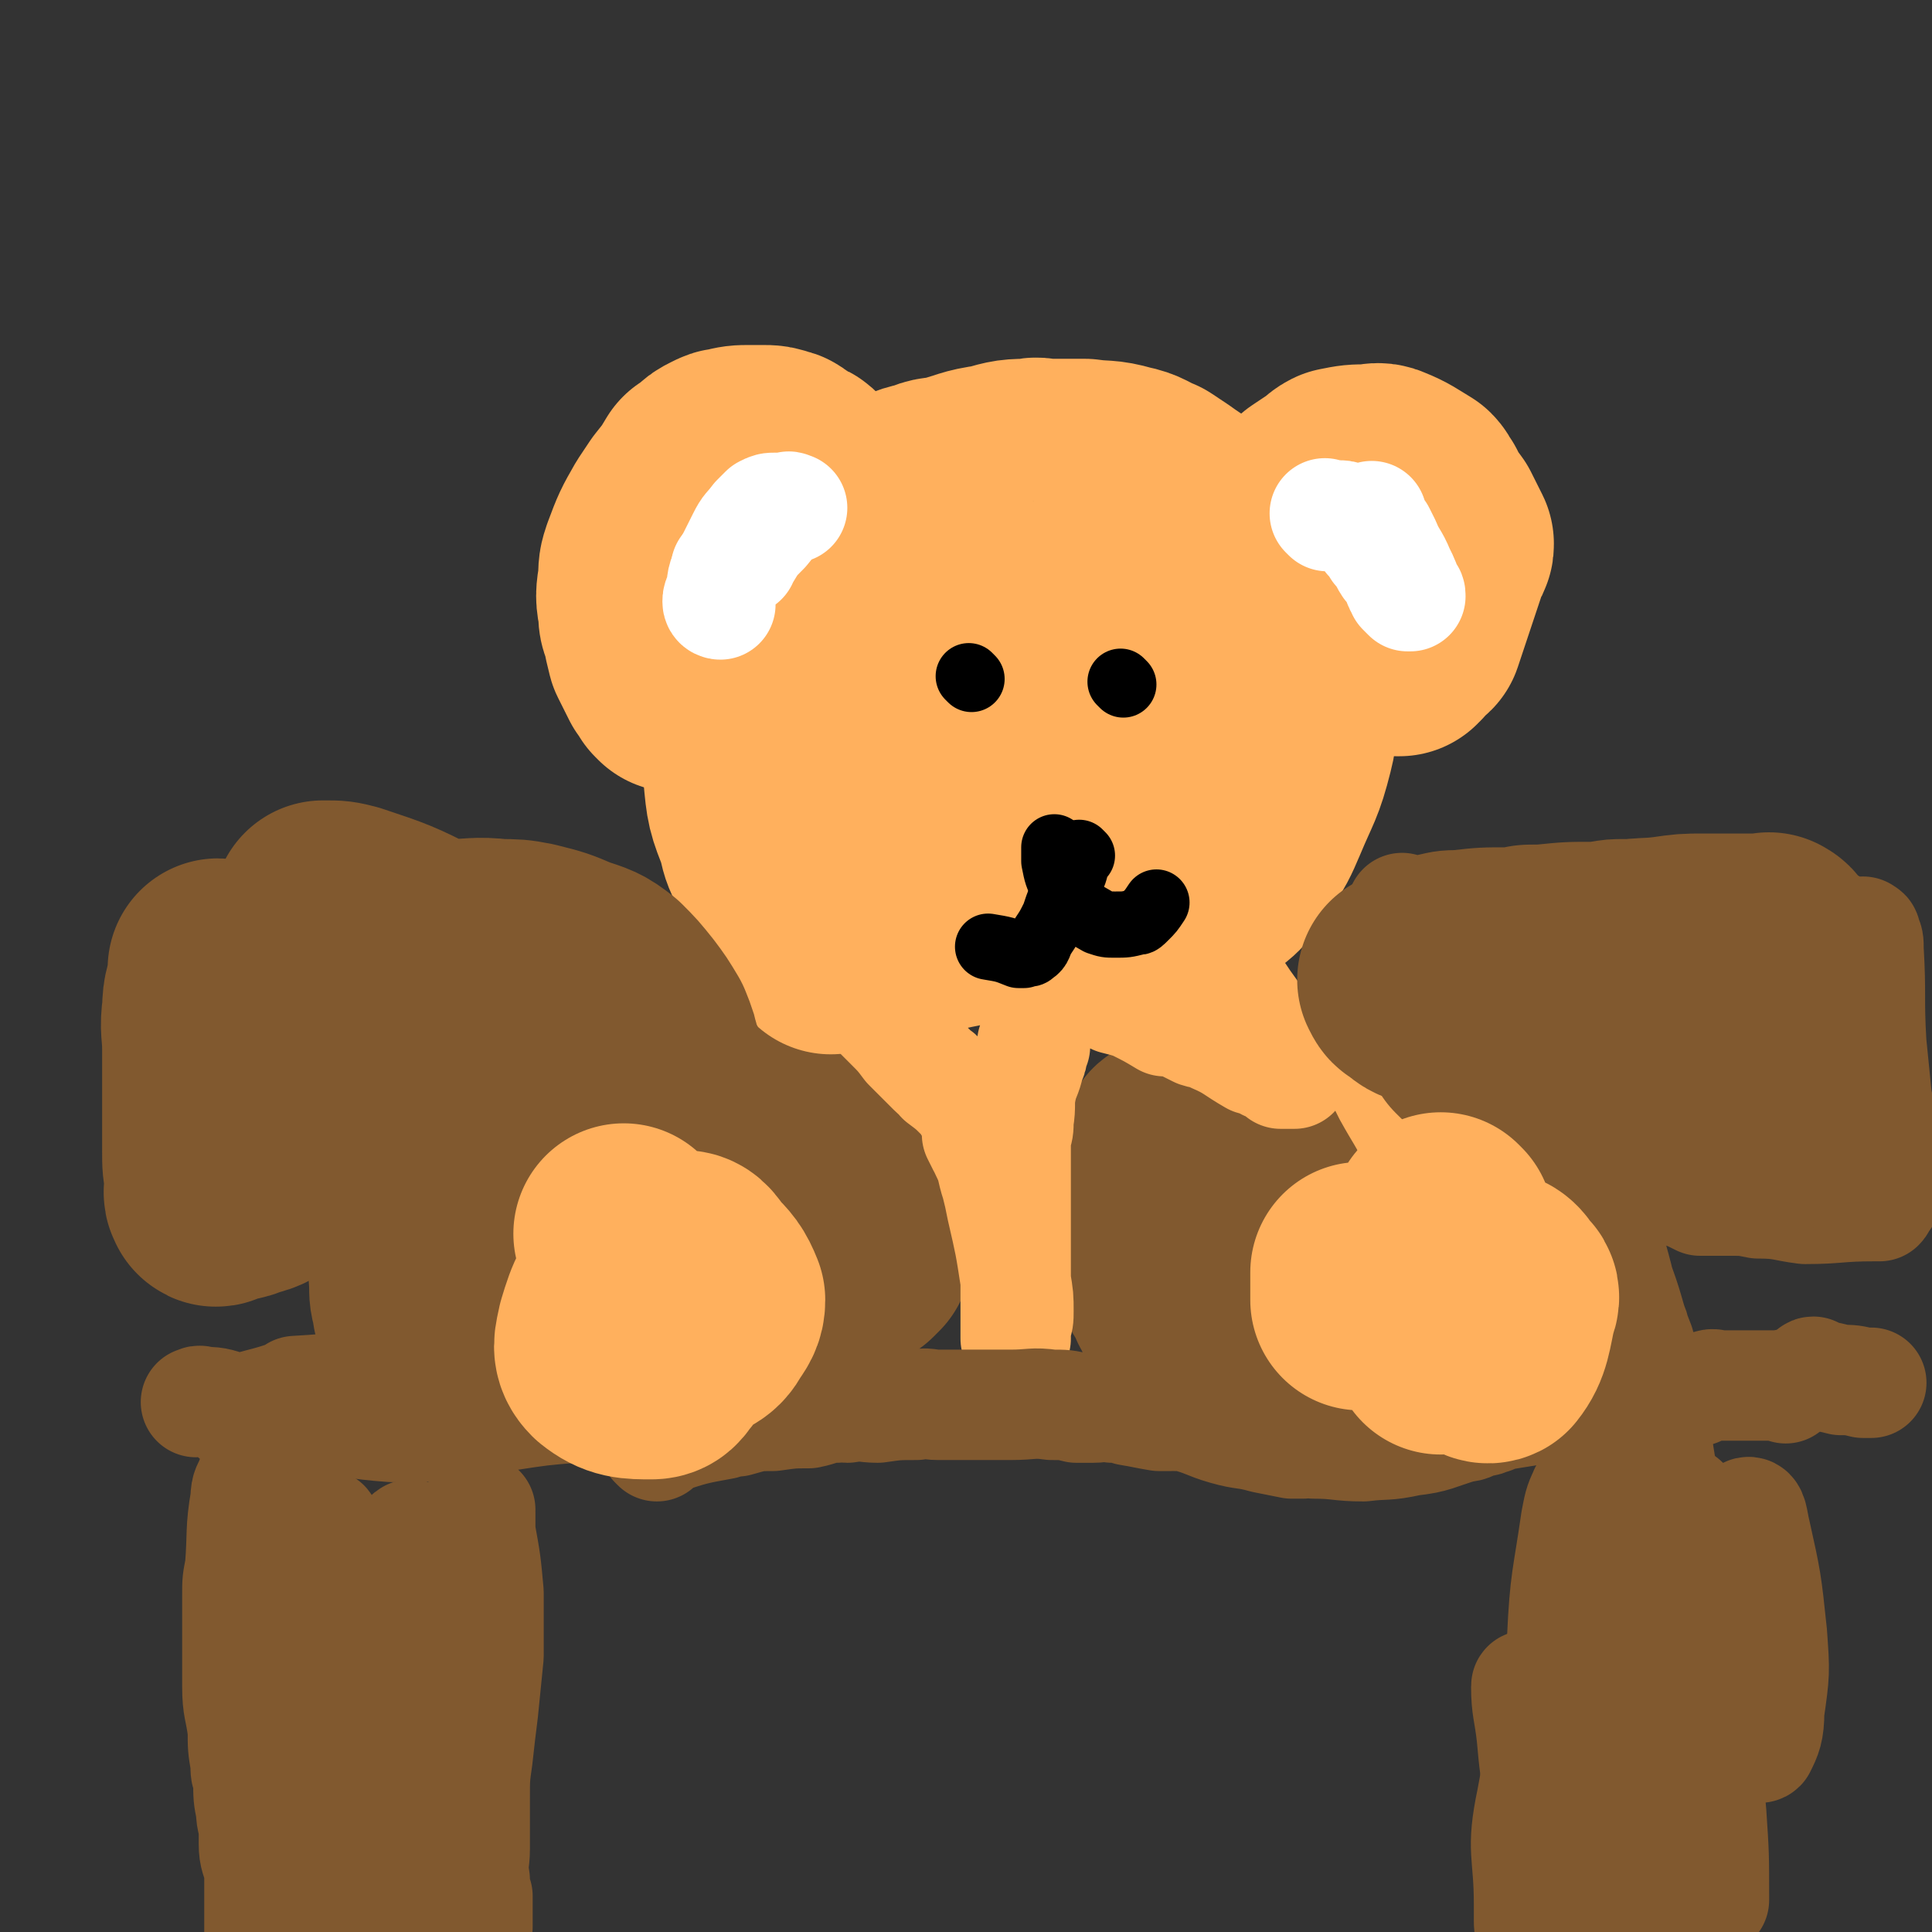
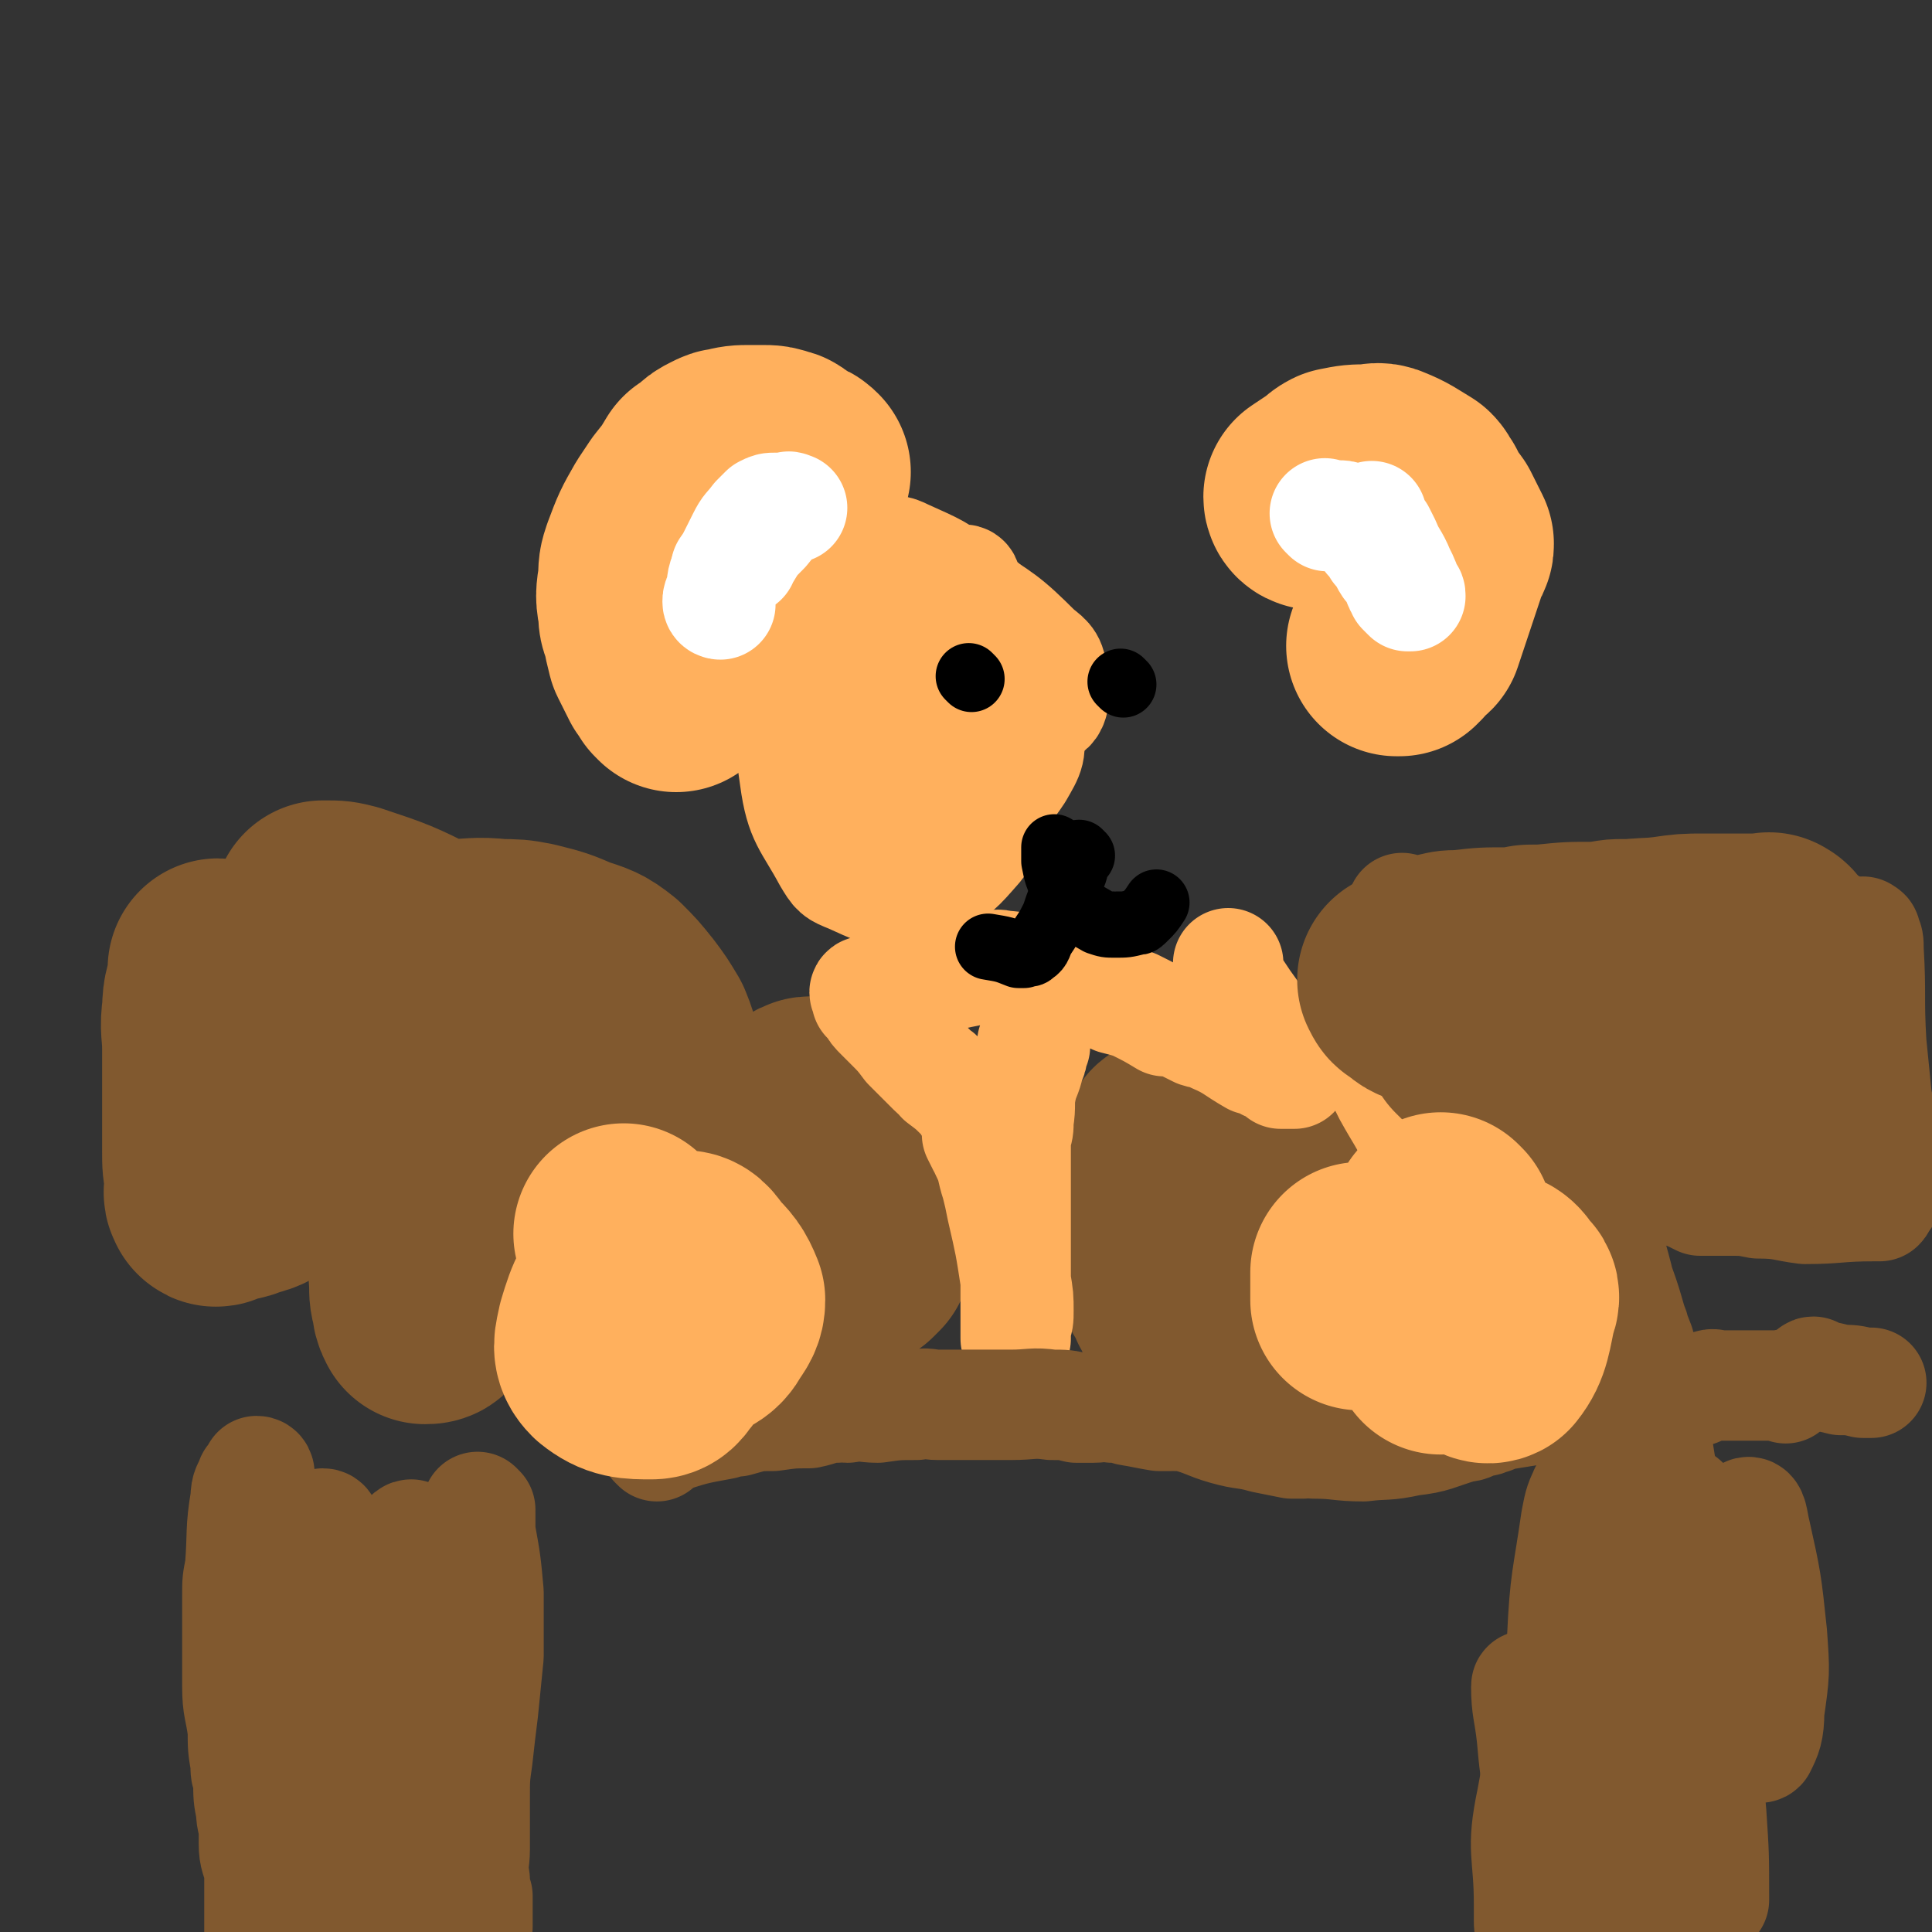
<svg xmlns="http://www.w3.org/2000/svg" viewBox="0 0 700 700" version="1.1">
  <rect x="0" y="0" width="700" height="700" fill="#333333" stroke="none" />
  <g fill="none" stroke="#81592F" stroke-width="80" stroke-linecap="round" stroke-linejoin="round">
    <path d="M295,402c0,0 0,-1 -1,-1 -1,0 -1,0 -2,1 -2,1 -3,1 -5,3 -6,8 -5,8 -10,17 -2,2 -2,2 -3,5 -1,5 -2,5 -3,10 -1,3 0,3 -1,6 0,6 0,6 0,11 0,2 0,2 0,4 0,2 0,2 0,4 0,1 -1,1 0,2 0,2 1,3 2,5 0,1 0,1 1,1 3,1 3,1 5,1 4,0 4,0 7,-2 9,-3 9,-4 17,-8 2,-1 2,-1 3,-2 2,-1 2,-1 3,-2 1,-1 1,-1 1,-1 1,0 1,0 1,0 1,-1 1,-1 2,-2 0,0 0,-1 0,-1 0,-2 0,-2 0,-3 0,-1 0,-1 0,-2 0,-1 0,-1 0,-3 -1,-1 -1,-1 -1,-2 0,-1 0,-1 -1,-2 -2,-2 -2,-2 -3,-4 -2,-2 -2,-2 -3,-3 -2,-1 -2,-2 -3,-3 -1,0 -1,0 -2,0 -1,-1 -1,0 -3,0 0,0 0,0 -1,0 -1,0 -1,0 -1,0 " />
    <path d="M426,416c0,0 -1,-1 -1,-1 0,0 -1,0 -1,1 -1,4 -2,4 -2,8 0,18 0,18 1,36 0,2 0,3 1,4 3,5 2,6 6,10 8,7 9,7 18,12 3,2 4,2 7,3 3,2 3,2 5,3 1,1 1,1 2,1 2,-1 3,-1 4,-1 2,-1 1,-2 2,-2 2,-2 3,-2 4,-3 1,-1 1,-1 1,-2 1,-3 1,-3 1,-6 1,-3 1,-3 1,-6 1,-6 1,-6 0,-12 0,-2 0,-3 -1,-4 -5,-11 -5,-11 -12,-21 -3,-6 -3,-5 -7,-10 0,-1 0,-2 -1,-2 -1,-2 -1,-2 -2,-3 -1,-1 -1,-1 -2,-1 -1,-1 -1,0 -1,0 -1,0 -1,0 -3,0 -1,0 -1,0 -2,0 -1,0 -1,0 -1,0 " />
    <path d="M337,422c0,0 -1,-1 -1,-1 " />
  </g>
  <g fill="none" stroke="#FFB05D" stroke-width="80" stroke-linecap="round" stroke-linejoin="round">
-     <path d="M222,461c0,0 -1,-1 -1,-1 0,2 -1,3 1,5 4,6 4,7 9,11 3,2 5,3 8,2 1,0 1,-1 1,-3 0,0 -1,0 -1,-1 -2,-2 -2,-2 -4,-3 0,-1 -1,0 -1,0 -2,0 -2,0 -3,0 -1,0 -1,0 -2,0 0,-1 0,-2 0,-3 -2,-3 -2,-3 -5,-5 -4,-2 -5,-2 -10,-3 -1,-1 -1,-1 -2,-1 0,-1 -1,-1 -1,0 0,0 0,0 1,1 " />
-   </g>
+     </g>
  <g fill="none" stroke="#FFB05D" stroke-width="40" stroke-linecap="round" stroke-linejoin="round">
    <path d="M375,379c0,0 -1,-1 -1,-1 0,1 1,1 0,3 0,2 0,2 -1,4 -1,5 -2,5 -3,10 -1,5 0,5 -1,11 0,3 0,3 -1,6 0,6 0,6 0,12 0,6 0,6 0,12 0,5 0,5 0,10 0,2 0,2 0,4 0,4 0,4 0,8 0,2 0,2 0,4 0,4 0,4 0,8 0,2 0,2 0,4 0,2 0,2 0,4 0,1 0,1 0,2 0,1 0,1 0,2 0,1 0,1 0,1 0,1 0,1 0,1 0,1 0,1 0,1 0,-1 0,-2 0,-4 1,-3 1,-3 1,-6 0,-5 0,-5 -1,-11 -2,-13 -2,-13 -5,-26 -1,-5 -1,-5 -2,-9 -2,-6 -1,-6 -4,-12 0,-1 0,-1 -1,-2 -1,-2 -1,-2 -2,-4 0,0 0,0 0,-1 0,-1 1,-2 0,-3 0,-1 0,0 0,-1 -2,-3 -1,-3 -3,-5 -1,-2 -1,-2 -3,-4 -3,-3 -3,-3 -7,-6 -1,-2 -1,-1 -3,-3 -3,-3 -3,-3 -6,-6 -1,-1 -1,-1 -3,-3 -3,-4 -3,-4 -7,-8 -1,-1 -1,-1 -3,-3 -2,-2 -2,-2 -3,-4 -1,-1 -1,-1 -2,-2 0,-1 0,-1 0,-2 -1,0 -1,-1 0,-1 1,0 1,0 3,0 2,-1 2,0 4,0 2,0 2,0 3,0 2,-1 2,-1 4,-1 1,0 1,0 1,0 0,-1 0,-1 1,-1 15,-4 15,-4 31,-7 1,-1 1,0 2,0 1,0 1,0 1,0 1,0 1,0 1,0 8,1 8,0 15,2 3,0 3,1 6,2 2,1 2,2 4,3 2,0 2,0 4,1 1,0 1,0 2,1 4,1 4,1 8,3 4,1 4,1 7,2 6,3 6,3 11,6 1,0 1,-1 2,0 2,0 2,0 4,1 1,0 1,0 2,1 2,1 2,1 4,2 3,1 3,0 6,2 7,3 7,4 14,8 3,1 3,0 5,2 2,1 2,0 4,2 1,0 1,0 1,1 1,0 2,0 3,0 0,0 0,0 0,0 1,0 1,0 2,0 0,0 0,0 0,0 0,-1 0,-1 -1,-2 -3,-6 -3,-6 -7,-11 -5,-6 -5,-6 -10,-13 -2,-3 -2,-3 -4,-6 -1,-2 -1,-2 -2,-4 0,-1 0,-1 0,-1 0,-2 0,-2 0,-3 " />
    <path d="M327,204c0,0 -1,-1 -1,-1 -3,10 -7,12 -4,22 3,15 2,22 14,29 16,9 24,7 41,4 6,-1 5,-6 4,-13 0,-5 -1,-6 -5,-9 -12,-12 -13,-12 -27,-21 -5,-2 -6,-2 -11,-1 -8,1 -10,-1 -17,4 -7,5 -8,7 -10,16 -3,13 -4,15 -2,29 1,7 2,9 8,14 6,6 8,7 16,8 6,0 8,0 12,-5 11,-13 11,-15 19,-30 3,-5 1,-6 2,-11 " />
    <path d="M350,211c0,0 0,-1 -1,-1 -1,0 -1,1 -2,1 -2,0 -2,-1 -4,1 -9,10 -10,10 -17,22 -4,7 -4,8 -4,16 1,13 0,16 7,26 7,11 11,10 22,16 3,1 4,0 7,-1 6,-4 7,-5 11,-11 4,-7 5,-8 3,-16 -2,-18 -3,-19 -10,-35 -4,-9 -5,-9 -12,-15 -10,-8 -11,-8 -22,-13 -4,-2 -5,-2 -9,0 -11,5 -14,3 -20,13 -8,14 -7,17 -8,34 -1,7 -1,8 3,15 10,17 10,19 24,33 5,5 6,5 14,6 10,1 11,1 21,-2 4,-1 5,-2 7,-7 4,-12 6,-13 4,-25 -2,-19 -4,-20 -12,-36 -3,-7 -4,-7 -10,-11 -8,-5 -9,-5 -17,-8 -4,-2 -5,-3 -9,-1 -10,4 -11,4 -18,11 -7,7 -7,8 -9,18 -3,20 -4,21 -1,41 2,15 5,16 12,29 3,5 3,5 8,7 9,4 10,5 20,6 5,0 6,0 10,-3 9,-6 9,-6 16,-14 4,-5 4,-6 5,-12 1,-12 0,-12 -2,-24 0,-4 -1,-4 -3,-7 " />
  </g>
  <g fill="none" stroke="#FFB05D" stroke-width="80" stroke-linecap="round" stroke-linejoin="round">
-     <path d="M344,208c0,0 0,-1 -1,-1 -1,0 -1,1 -1,1 -2,0 -2,0 -3,0 -2,0 -2,-1 -5,0 -9,2 -9,1 -18,4 -5,2 -5,2 -9,4 -6,4 -7,4 -13,8 -4,3 -4,3 -7,8 -5,8 -5,8 -8,17 -3,9 -3,10 -5,20 -1,5 -2,5 -1,11 1,11 1,11 5,21 1,5 1,5 3,9 4,7 4,7 7,14 2,3 2,3 3,5 4,5 4,4 7,8 1,2 1,2 2,4 0,0 0,0 1,0 0,0 0,1 0,1 0,0 0,-1 0,-1 -1,-4 -1,-4 -2,-7 -2,-7 -3,-7 -4,-14 -3,-12 -3,-12 -5,-23 -1,-4 -1,-4 -1,-7 -1,-1 0,-1 0,-2 2,-28 2,-28 5,-56 0,-3 0,-3 2,-7 3,-8 2,-8 6,-16 3,-7 4,-6 8,-13 1,-1 1,-1 3,-3 5,-4 5,-4 10,-9 2,-1 2,-1 4,-2 4,-3 4,-3 9,-4 4,-2 4,-1 8,-2 8,-2 8,-3 16,-4 7,-2 7,-2 14,-2 2,-1 2,0 4,0 4,0 4,0 8,0 4,0 4,0 7,0 7,1 7,0 14,2 5,1 5,2 10,4 3,2 3,2 6,4 4,3 5,3 9,7 3,3 3,3 5,5 3,5 3,5 6,10 1,2 1,2 3,4 2,6 2,6 5,11 1,3 1,3 3,6 2,6 2,6 4,13 1,4 0,4 2,8 2,6 2,6 4,12 1,3 1,3 1,6 1,4 1,4 0,8 -3,12 -4,12 -9,24 -3,7 -3,7 -7,13 -5,7 -5,9 -12,13 -10,7 -11,7 -23,10 -7,2 -8,1 -14,-1 -17,-6 -17,-7 -32,-15 -5,-3 -5,-3 -8,-8 -4,-7 -6,-8 -5,-16 2,-13 2,-15 11,-25 8,-9 10,-10 22,-13 11,-2 12,1 24,4 3,1 3,2 6,4 3,2 3,2 6,3 2,1 2,1 4,0 2,-2 2,-3 2,-6 1,-12 2,-13 -1,-25 -1,-7 -2,-7 -7,-12 -5,-5 -6,-5 -12,-7 -3,-1 -4,-1 -6,1 -8,10 -9,10 -13,22 -3,8 -2,9 -1,17 1,7 2,7 4,14 " />
    <path d="M258,195c0,0 -1,-1 -1,-1 " />
    <path d="M245,247c0,0 0,0 -1,-1 0,0 0,0 0,-1 -1,-1 -1,-1 -2,-2 -1,-2 -1,-2 -2,-4 -1,-2 -1,-2 -2,-4 -1,-4 -1,-4 -2,-9 -1,-2 -1,-2 -1,-5 -1,-5 -1,-5 0,-11 0,-4 0,-4 1,-7 3,-8 3,-8 7,-15 2,-3 2,-3 4,-6 4,-5 4,-5 7,-10 2,-1 2,-1 3,-2 2,-2 2,-2 4,-3 2,-1 2,-1 3,-1 4,-1 4,-1 8,-1 2,0 2,0 4,0 3,0 3,0 6,1 1,0 1,1 2,2 2,1 2,1 4,2 1,0 1,0 2,1 " />
    <path d="M477,181c0,0 -1,0 -1,-1 0,0 0,0 0,0 3,-2 3,-2 6,-4 2,-1 2,-2 4,-3 5,-1 5,-1 10,-1 2,0 3,-1 5,0 5,2 6,3 11,6 1,1 1,2 2,3 2,4 2,4 5,8 2,4 2,4 4,8 0,1 0,1 -1,2 -5,15 -5,15 -10,30 -1,1 -1,0 -2,1 -1,1 -1,1 -2,3 0,0 0,0 -1,0 0,1 0,1 0,1 0,0 0,0 -1,0 " />
  </g>
  <g fill="none" stroke="#FFFFFF" stroke-width="40" stroke-linecap="round" stroke-linejoin="round">
    <path d="M264,207c0,0 -1,-1 -1,-1 " />
    <path d="M261,219c0,0 -1,0 -1,-1 0,-1 0,-1 1,-3 1,-4 0,-4 2,-8 3,-6 3,-6 6,-12 2,-4 2,-3 5,-7 1,-1 1,-1 3,-3 2,-1 2,-1 4,-1 1,0 1,0 2,0 1,0 1,0 1,0 1,0 1,0 1,0 1,0 1,0 1,0 1,0 1,0 1,0 -1,0 -1,-1 -2,0 -4,3 -4,3 -8,8 -4,4 -4,4 -7,9 -1,1 -1,1 -1,2 " />
    <path d="M481,187c0,0 -1,-1 -1,-1 0,0 1,1 1,1 4,0 5,-1 8,1 4,2 4,3 7,7 2,2 2,2 3,4 3,3 2,3 4,6 1,1 2,1 3,2 1,2 0,3 1,5 1,1 1,1 1,2 1,1 1,1 1,1 1,1 1,1 1,1 0,0 1,0 1,0 0,-1 0,-1 -1,-1 -1,-4 -1,-4 -3,-8 -2,-5 -3,-5 -5,-10 -1,-2 -1,-2 -2,-4 -1,-2 -2,-1 -3,-4 0,-1 0,-1 0,-2 " />
  </g>
  <g fill="none" stroke="#000000" stroke-width="24" stroke-linecap="round" stroke-linejoin="round">
    <path d="M352,246c0,0 -1,-1 -1,-1 " />
    <path d="M407,248c0,0 -1,-1 -1,-1 " />
    <path d="M383,308c0,0 -1,-1 -1,-1 0,2 0,3 0,5 1,5 1,5 3,9 1,3 1,4 3,6 4,4 5,4 10,7 3,1 3,1 6,1 4,0 4,0 8,-1 1,0 1,0 3,-2 2,-2 2,-2 4,-5 " />
    <path d="M392,310c0,0 -1,-1 -1,-1 0,0 0,1 -1,2 0,1 0,1 0,2 -1,4 -1,4 -3,7 -3,6 -3,6 -5,12 -2,4 -2,4 -4,7 -2,3 -1,4 -4,6 -1,1 -1,0 -3,1 0,0 0,0 -1,0 0,0 0,0 -1,0 -5,-2 -5,-2 -11,-3 " />
  </g>
  <g fill="none" stroke="#FFB05D" stroke-width="24" stroke-linecap="round" stroke-linejoin="round">
    <path d="M490,369c0,0 -1,-1 -1,-1 0,0 0,1 1,2 3,4 2,4 6,8 2,2 2,2 5,4 4,4 4,4 8,8 4,5 4,5 8,10 1,2 1,2 2,4 3,5 3,5 5,9 3,5 3,5 5,9 1,1 0,1 1,3 1,3 1,3 2,6 1,3 0,3 1,5 1,1 1,1 1,2 1,3 1,3 1,5 1,3 1,3 1,7 0,2 0,2 0,5 0,5 0,5 0,10 0,2 0,2 0,4 0,1 0,1 0,2 0,2 1,3 0,3 0,0 -1,-2 -2,-3 -3,-10 -3,-10 -6,-21 -2,-10 -1,-10 -4,-19 -2,-9 -1,-9 -5,-17 -2,-7 -3,-7 -7,-13 -2,-4 -2,-4 -6,-8 -2,-3 -2,-3 -5,-5 -2,-2 -2,-2 -4,-4 -1,-2 -1,-2 -3,-3 0,-1 -1,-2 -1,-1 -1,1 0,3 0,5 2,5 2,5 4,10 4,8 5,8 9,15 1,1 1,2 1,3 " />
    <path d="M503,397c0,0 -1,-1 -1,-1 0,0 0,1 0,2 2,2 2,2 3,4 9,13 9,13 17,26 5,7 4,7 8,14 3,5 2,6 5,11 1,3 1,4 2,5 0,0 -1,-1 -2,-2 -2,-3 -3,-3 -5,-7 -5,-7 -5,-7 -10,-15 -1,-2 -1,-2 -2,-4 " />
    <path d="M539,459c0,0 -1,-1 -1,-1 -1,0 -1,1 -2,1 -3,2 -3,2 -6,4 -4,2 -4,3 -7,4 -2,1 -2,1 -5,2 -1,0 -1,0 -3,0 " />
    <path d="M495,394c0,0 -1,-1 -1,-1 0,1 0,1 0,3 1,2 1,2 2,4 5,9 5,8 10,18 2,3 2,4 4,8 6,9 6,8 11,18 3,5 3,5 5,11 " />
  </g>
  <g fill="none" stroke="#81592F" stroke-width="40" stroke-linecap="round" stroke-linejoin="round">
    <path d="M94,534c0,0 0,-1 -1,-1 0,0 0,1 0,1 -1,1 -1,1 -2,2 -1,3 -2,3 -2,7 -2,12 -1,12 -2,25 -1,5 -1,5 -1,10 0,7 0,7 0,14 0,6 0,6 0,12 0,4 0,4 0,7 0,8 1,8 2,16 0,6 0,6 1,12 0,3 0,3 1,6 0,6 0,6 1,11 0,4 1,4 1,8 0,2 0,2 0,4 0,5 1,5 2,10 0,5 0,5 0,9 0,4 0,4 0,8 0,1 0,1 0,3 0,2 0,2 0,4 0,2 0,2 0,3 0,1 0,1 0,1 0,1 0,1 0,2 0,1 0,1 0,1 0,0 0,0 0,0 " />
    <path d="M118,553c0,0 0,-1 -1,-1 0,0 0,0 0,0 -1,2 -1,3 -1,5 -1,2 -1,2 -1,4 -1,10 0,10 0,21 0,2 0,2 0,5 0,5 0,5 0,10 0,4 0,4 0,9 0,6 0,6 0,13 0,3 0,3 0,6 0,8 -1,8 0,15 0,5 1,5 2,10 0,2 0,2 0,4 1,4 1,4 2,9 1,4 0,4 1,8 1,4 1,4 2,8 2,8 2,8 3,16 1,6 0,6 1,12 0,4 0,4 1,8 0,1 0,1 0,2 0,0 0,0 0,1 " />
    <path d="M174,547c0,0 -1,-1 -1,-1 0,0 1,1 1,2 0,4 0,4 0,7 2,11 2,11 3,22 0,8 0,8 0,16 0,4 0,4 0,7 -1,10 -1,10 -2,20 -1,8 -1,8 -2,17 -1,7 -1,7 -1,15 0,3 0,3 0,6 0,6 0,6 0,12 0,5 -1,5 0,11 0,3 0,3 1,6 0,3 0,3 0,6 0,2 0,2 0,3 0,1 0,1 0,1 0,0 0,1 0,1 -1,-2 -1,-2 -1,-4 -1,-6 0,-7 -1,-13 -3,-23 -3,-23 -7,-46 -2,-10 -2,-10 -4,-19 -2,-10 -3,-10 -5,-20 -2,-8 -1,-8 -3,-15 -1,-3 -1,-3 -2,-6 0,-1 0,-1 0,-2 0,-2 0,-2 0,-4 0,-1 0,-1 0,-3 0,0 0,0 0,-1 0,0 0,0 0,-1 0,0 0,0 0,-1 0,-1 0,-1 0,-2 0,-1 0,-1 0,-3 0,0 -1,0 -1,-1 0,0 0,-1 0,-1 -1,0 -1,1 -1,2 -2,16 -2,16 -3,32 -1,9 0,9 0,18 0,14 -1,14 0,28 0,7 0,7 2,15 1,6 2,6 3,12 1,5 1,5 2,9 2,8 2,8 4,16 1,3 1,3 2,7 0,1 0,1 0,2 0,1 0,1 0,2 0,0 0,1 0,1 -1,-1 -1,-1 -1,-2 -4,-19 -4,-19 -7,-38 -2,-12 -2,-11 -3,-23 -2,-11 -2,-11 -3,-23 -1,-15 -1,-15 -1,-30 0,-7 0,-7 0,-14 0,-2 0,-2 0,-4 0,-1 0,-1 0,-3 0,0 0,0 0,-1 " />
-     <path d="M85,513c0,0 -1,-1 -1,-1 10,-4 11,-3 22,-7 1,0 1,-1 1,-1 18,-1 18,-2 36,-2 3,-1 3,0 7,1 7,0 7,0 14,1 4,0 4,1 9,2 2,0 2,-1 5,0 4,0 4,0 9,1 2,0 2,0 4,0 0,0 0,0 1,0 1,0 1,0 2,0 0,0 0,-1 1,0 3,0 3,0 7,1 2,0 2,0 5,1 1,0 1,0 2,1 1,0 1,0 1,0 1,0 1,0 1,0 -1,0 -1,-1 -3,0 -12,1 -12,1 -25,3 -9,1 -9,2 -18,3 -11,1 -11,1 -23,1 -14,-1 -14,-2 -27,-3 -6,0 -6,0 -13,-1 -9,-1 -9,-2 -18,-3 -6,-2 -6,-2 -11,-2 -1,-1 -1,0 -2,0 " />
    <path d="M238,524c0,0 -1,-1 -1,-1 1,-1 1,-1 2,-1 12,-4 12,-4 23,-6 3,-1 3,-1 5,-1 7,-2 7,-2 13,-2 7,-1 7,-1 13,-1 5,-1 5,-2 10,-2 2,-1 2,0 4,0 6,-1 6,0 11,0 7,-1 7,-1 14,-1 4,-1 4,0 8,0 7,0 7,0 13,0 5,0 5,0 9,0 2,0 2,0 4,0 8,0 8,-1 15,0 5,0 5,0 9,1 1,0 1,0 2,0 2,0 2,0 4,0 4,0 4,-1 7,0 3,0 3,0 6,1 6,1 5,1 11,2 2,0 2,0 4,0 1,0 1,-1 2,0 2,0 2,-1 3,0 8,2 8,3 15,5 7,2 7,1 14,3 5,1 5,1 10,2 2,0 2,0 4,0 2,0 2,-1 4,0 9,0 9,1 18,1 8,-1 8,0 17,-2 9,-1 9,-2 19,-5 3,0 3,-1 6,-2 2,0 2,0 4,-1 1,0 1,0 2,-1 25,-4 26,-4 50,-9 1,0 -1,0 0,0 2,-1 3,0 6,0 1,0 1,0 2,0 2,0 2,0 4,0 4,0 4,0 7,0 2,0 2,0 4,0 2,-1 2,-2 4,-2 2,-1 2,0 4,0 3,0 3,0 5,0 4,0 4,0 7,0 2,0 2,0 4,0 0,0 0,0 1,0 0,0 0,0 1,0 1,0 1,0 1,0 1,0 1,0 1,0 1,0 1,0 1,0 1,0 1,0 1,0 1,0 1,0 1,0 1,0 1,-1 1,0 0,0 0,0 0,1 " />
    <path d="M575,542c0,0 -1,-2 -1,-1 -2,4 -2,5 -3,10 -3,21 -4,21 -5,43 0,5 1,5 3,11 2,6 3,6 5,13 3,8 3,8 6,16 2,4 2,4 3,8 2,5 2,5 3,9 1,4 1,4 2,8 1,5 1,5 1,10 1,3 1,3 1,5 1,4 0,4 1,8 1,4 1,4 2,7 0,1 0,1 1,2 0,0 0,1 0,0 -2,-10 -4,-10 -6,-21 -4,-21 -5,-21 -7,-42 -1,-12 -2,-13 0,-24 4,-26 5,-26 11,-50 4,-14 4,-14 8,-28 0,0 1,0 1,1 3,18 3,19 5,38 4,42 3,42 7,84 2,16 2,16 5,32 1,4 1,4 3,7 0,1 0,0 0,-1 0,-15 0,-15 -1,-30 -4,-47 -5,-47 -10,-93 -1,-7 -1,-7 -1,-15 0,-2 0,-6 1,-5 7,21 8,25 15,49 5,15 4,15 8,30 1,3 1,3 2,7 1,1 2,4 3,3 2,-4 3,-6 3,-13 2,-14 2,-14 1,-28 -2,-19 -2,-19 -6,-37 -1,-4 -1,-8 -3,-7 -8,8 -10,12 -17,25 -6,12 -5,13 -9,26 -4,14 -4,14 -7,28 -1,3 -1,6 -1,7 0,0 2,-2 2,-5 5,-22 6,-22 7,-44 1,-11 1,-13 -3,-21 -2,-4 -6,-6 -10,-4 -6,3 -8,5 -11,13 -9,22 -9,24 -12,48 -1,14 1,14 3,28 0,1 1,2 1,2 11,9 18,22 23,17 6,-6 3,-19 0,-38 -3,-21 -5,-22 -13,-40 -1,-3 -3,-3 -5,-2 -5,3 -7,4 -9,10 -11,26 -12,26 -17,54 -4,19 -1,19 -1,38 0,3 0,3 0,6 0,1 0,3 1,2 1,-4 2,-6 3,-12 4,-18 3,-18 7,-37 " />
    <path d="M554,612c0,0 -1,-2 -1,-1 0,8 1,9 2,18 1,11 1,11 3,21 2,16 2,16 5,32 1,9 1,9 2,17 0,0 0,0 0,0 " />
    <path d="M658,498c-1,0 -2,-1 -1,-1 0,0 0,0 1,1 5,1 5,1 9,2 4,0 4,0 8,1 2,0 2,0 3,0 " />
    <path d="M582,437c0,0 -1,-1 -1,-1 -1,2 -1,3 0,6 3,15 4,15 7,29 2,4 2,4 3,8 2,4 1,4 2,8 0,1 1,2 1,2 0,0 0,-1 0,-2 -4,-10 -3,-10 -7,-21 -6,-15 -6,-15 -13,-30 -1,-3 -2,-3 -3,-6 -1,-1 0,-1 -1,-2 0,0 -1,0 -1,1 -1,6 -2,7 -2,13 0,14 0,14 1,28 0,3 0,3 2,5 0,0 1,0 1,-1 2,-9 2,-9 2,-18 1,-11 1,-11 0,-22 -1,-9 -1,-11 -4,-17 -1,-1 -3,0 -4,1 -3,12 -2,13 -3,26 0,9 1,9 2,18 0,3 0,3 1,7 0,2 0,1 1,3 5,8 7,17 11,15 4,-1 3,-11 6,-21 " />
    <path d="M509,330c0,0 -1,-1 -1,-1 0,0 1,1 1,1 2,0 2,0 5,0 7,-1 7,-2 14,-2 9,-1 9,-1 19,-1 5,-1 5,-1 11,-1 10,-1 10,-1 20,-1 6,-1 6,-1 11,-1 3,0 3,0 5,0 6,0 6,0 13,1 9,1 9,2 18,4 4,1 4,0 9,1 5,1 5,1 10,2 4,0 4,0 8,1 6,1 6,1 11,2 1,0 1,0 3,1 2,1 2,1 4,2 1,0 1,0 2,0 1,0 1,0 1,0 1,0 1,0 2,0 0,0 0,-1 0,0 1,0 1,0 1,1 1,2 1,2 1,5 1,17 0,17 1,34 1,10 1,10 2,20 1,4 0,4 0,8 1,6 0,6 1,12 0,2 0,3 1,5 0,1 1,1 1,2 0,1 0,1 0,2 0,1 0,1 0,2 0,0 0,0 0,1 0,2 0,2 0,4 0,0 -1,0 -1,1 -1,1 0,1 -1,2 -1,0 -1,0 -2,0 -13,0 -13,1 -25,1 -8,-1 -8,-2 -17,-2 -5,-1 -5,-1 -10,-1 -1,0 -1,0 -2,0 -2,0 -2,0 -4,0 -2,0 -2,0 -3,0 0,0 0,0 -1,0 0,0 0,0 -1,0 -4,-2 -4,-2 -7,-3 -9,-3 -9,-3 -17,-5 -17,-4 -18,-3 -34,-8 -7,-2 -7,-2 -14,-5 -4,-2 -4,-2 -8,-5 -2,-1 -2,-1 -3,-1 -1,-1 -2,-1 -2,-2 0,0 0,0 0,0 " />
    <path d="M626,365c-1,0 -1,-1 -1,-1 -1,1 -1,2 -1,3 0,2 -1,2 0,4 3,8 3,8 7,15 2,3 2,3 5,4 2,1 4,2 5,0 3,-5 2,-7 2,-13 0,-7 0,-8 -3,-13 -3,-6 -4,-10 -9,-11 -4,-1 -6,2 -9,7 -4,6 -3,7 -4,14 0,3 1,2 2,5 " />
  </g>
  <g fill="none" stroke="#81592F" stroke-width="80" stroke-linecap="round" stroke-linejoin="round">
    <path d="M564,352c0,0 -2,-1 -1,-1 1,-1 2,-1 4,-1 10,-3 10,-3 20,-5 9,-2 9,-1 17,-2 7,-1 7,-1 13,-1 2,0 2,0 5,0 4,0 4,0 9,0 2,0 2,0 5,0 1,0 1,0 3,0 0,0 0,0 1,0 1,0 1,-1 1,0 1,0 1,0 1,1 1,1 1,1 1,2 1,3 2,3 3,6 0,1 0,1 0,3 2,11 1,11 3,23 0,1 1,1 1,3 1,6 0,6 1,13 0,4 0,4 1,8 1,1 1,1 2,3 0,0 1,1 0,1 -1,0 -1,0 -3,0 -3,-1 -3,-1 -6,-1 -9,-3 -9,-3 -17,-5 -6,-2 -6,-2 -12,-4 -3,-1 -3,-2 -6,-2 -7,-3 -7,-3 -14,-4 -8,-1 -8,0 -16,0 -3,0 -3,0 -6,0 -6,-1 -6,-1 -12,-1 -5,-1 -5,-1 -9,-2 -4,-2 -4,-2 -8,-3 -2,-1 -2,-1 -4,-2 -4,-3 -4,-3 -7,-6 -1,-2 -1,-2 -2,-3 -1,-2 -1,-2 -2,-3 0,-1 0,-2 -1,-2 0,-1 0,0 -1,-1 -2,-1 -2,-1 -5,-3 -2,-1 -2,0 -4,-2 -4,-1 -4,-1 -7,-4 -1,0 -1,0 -2,-2 0,0 0,0 0,0 3,0 3,0 5,1 5,2 5,2 9,4 5,2 5,2 9,4 2,1 2,1 4,2 0,0 0,0 1,0 0,0 0,0 1,0 0,0 0,0 1,0 0,0 0,0 1,0 " />
    <path d="M80,352c0,0 0,-1 -1,-1 0,1 0,2 0,4 -1,5 -2,5 -2,11 -1,7 0,7 0,14 0,6 0,6 0,12 0,6 0,6 0,12 0,2 0,2 0,4 0,4 0,4 0,9 0,5 0,5 1,10 0,1 0,1 0,3 0,1 -1,2 0,3 0,1 1,0 1,0 5,-2 6,-1 10,-3 5,-1 5,-2 9,-4 8,-4 8,-5 17,-8 6,-2 7,-2 13,-3 6,0 6,0 11,0 4,-1 4,0 8,0 1,0 1,0 2,0 10,-1 10,-1 19,-1 9,-1 9,-1 19,-3 5,0 5,0 9,-1 4,-1 4,-2 8,-3 2,0 2,0 3,-1 5,-1 5,-1 9,-2 4,-1 4,-1 7,-2 1,0 1,0 2,-1 3,-1 3,-1 5,-2 3,-1 3,-1 6,-3 1,0 1,0 2,-1 0,-1 1,-1 1,-3 -1,-4 -1,-4 -3,-8 -1,-5 -1,-5 -3,-10 -3,-5 -3,-5 -6,-9 -4,-5 -4,-5 -8,-9 -5,-4 -6,-4 -12,-6 -7,-3 -7,-3 -15,-5 -5,-1 -6,-1 -11,-1 -9,-1 -9,0 -18,0 -9,0 -9,0 -19,-1 -4,0 -3,0 -7,0 -3,0 -3,0 -7,0 -1,0 -1,0 -3,0 -1,0 -2,0 -2,0 -1,0 0,0 1,0 14,5 13,6 27,10 7,2 7,1 14,2 2,0 3,0 3,0 0,-1 -1,-1 -2,-2 -6,-5 -6,-6 -13,-10 -14,-7 -14,-7 -29,-12 -4,-1 -4,-1 -8,-1 -1,0 -1,0 -1,0 " />
    <path d="M156,451c0,0 -1,-1 -1,-1 0,1 1,2 1,4 0,5 0,5 0,11 0,4 0,4 0,7 0,2 0,2 0,3 0,1 -1,1 -2,1 0,0 0,0 0,0 -1,-2 -1,-2 -1,-4 -1,-3 -1,-3 -1,-7 -1,-13 0,-13 0,-26 0,-3 0,-3 0,-5 " />
  </g>
  <g fill="none" stroke="#FFB05D" stroke-width="80" stroke-linecap="round" stroke-linejoin="round">
    <path d="M227,448c0,0 -1,-1 -1,-1 4,8 4,10 9,18 6,9 7,9 14,16 1,1 2,1 3,1 2,-1 3,-2 4,-4 2,-3 3,-4 3,-7 -2,-5 -3,-6 -7,-10 -2,-3 -3,-5 -6,-4 -7,0 -9,1 -15,6 -7,7 -8,9 -11,19 -1,5 -2,7 1,10 5,4 8,4 15,4 3,0 3,-2 5,-4 2,-3 3,-3 4,-6 0,-3 -1,-3 -3,-7 0,-2 -1,-2 -1,-4 -1,-1 0,-1 0,-1 " />
    <path d="M523,444c0,0 -1,-1 -1,-1 0,1 0,1 0,3 6,19 5,20 12,39 2,3 4,6 6,5 4,-5 4,-9 6,-18 1,-2 1,-3 -1,-4 -2,-4 -3,-4 -7,-5 -4,-2 -5,-1 -10,0 -3,0 -4,0 -6,3 -2,4 -2,5 -2,10 1,4 2,4 4,8 1,1 1,1 2,2 2,0 2,1 4,1 2,-1 2,-1 4,-2 2,-1 3,-1 3,-3 1,-1 0,-1 -1,-3 0,0 -1,-1 -2,0 -4,0 -4,0 -8,2 -2,1 -2,1 -4,4 0,0 0,0 0,1 0,1 0,1 0,1 1,0 1,-1 1,-1 1,-1 0,-1 0,-2 -1,-5 0,-6 -3,-10 -5,-6 -6,-6 -13,-11 -3,-1 -4,-1 -7,-1 -1,-1 -2,0 -3,1 -2,1 -2,1 -3,3 -1,1 0,1 -1,3 0,1 0,2 0,2 0,0 0,-1 0,-2 0,-1 0,-1 0,-2 0,-2 0,-2 0,-4 0,-1 0,-1 0,-2 " />
  </g>
</svg>